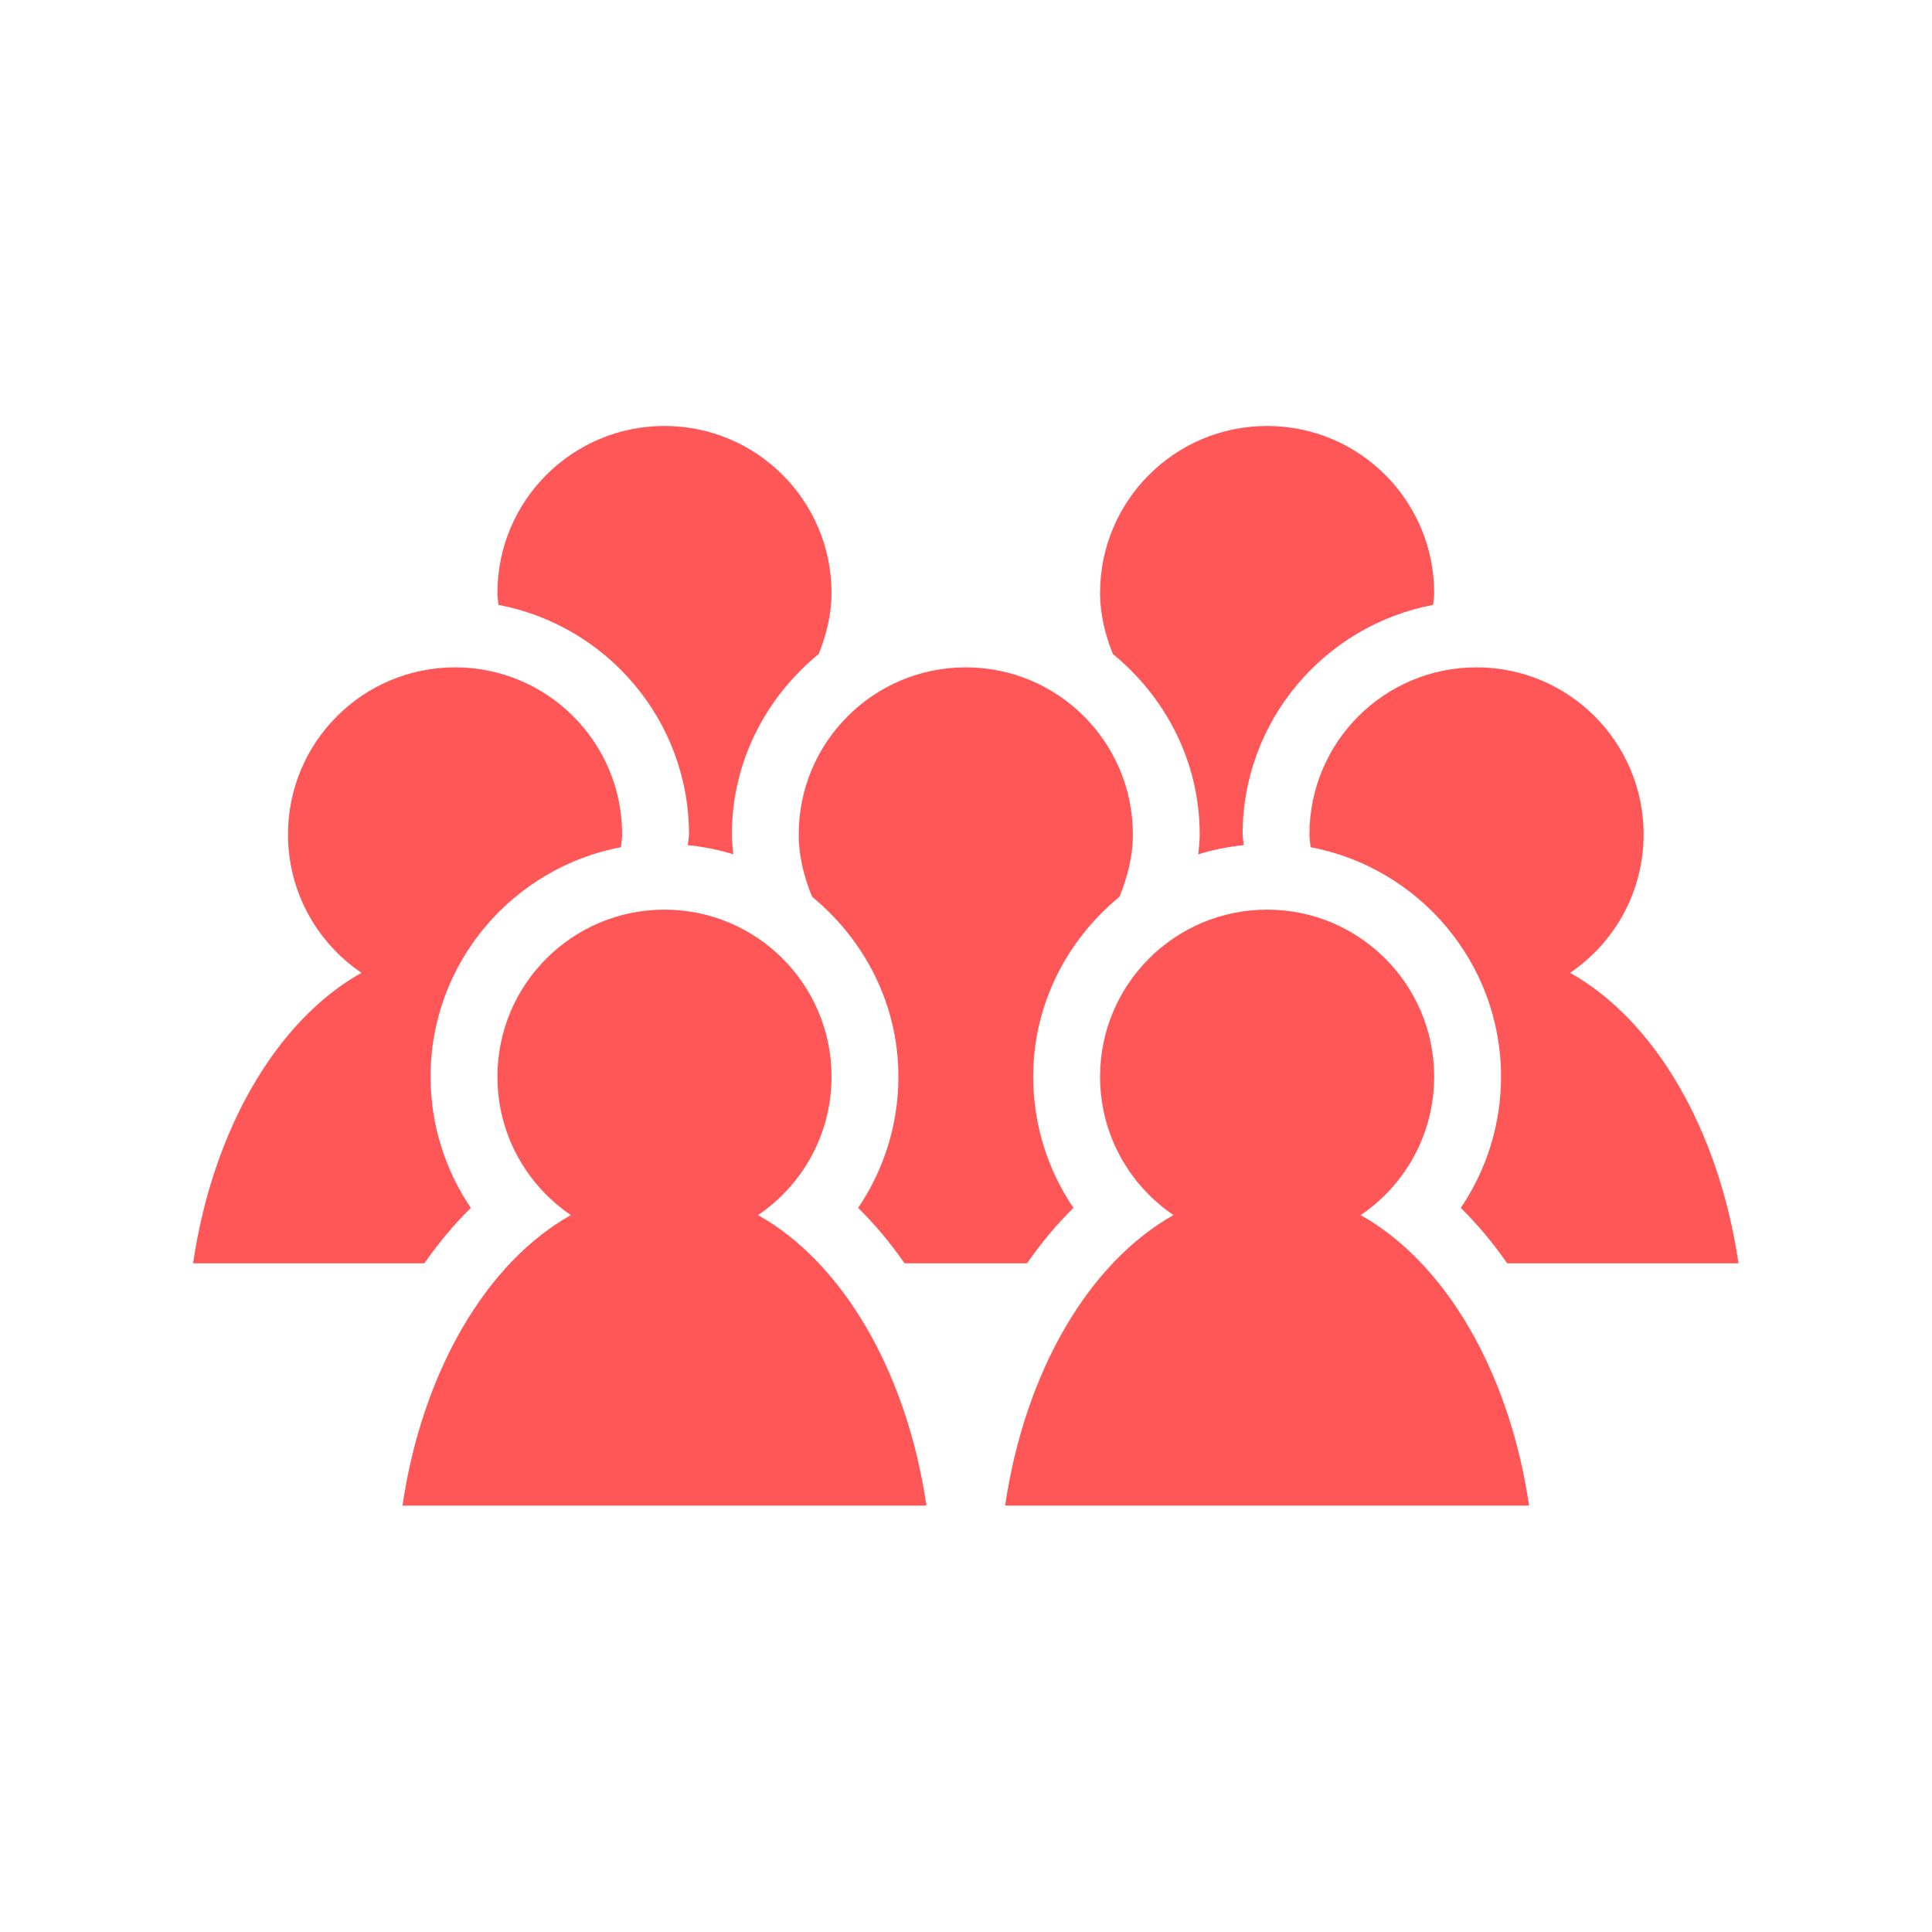
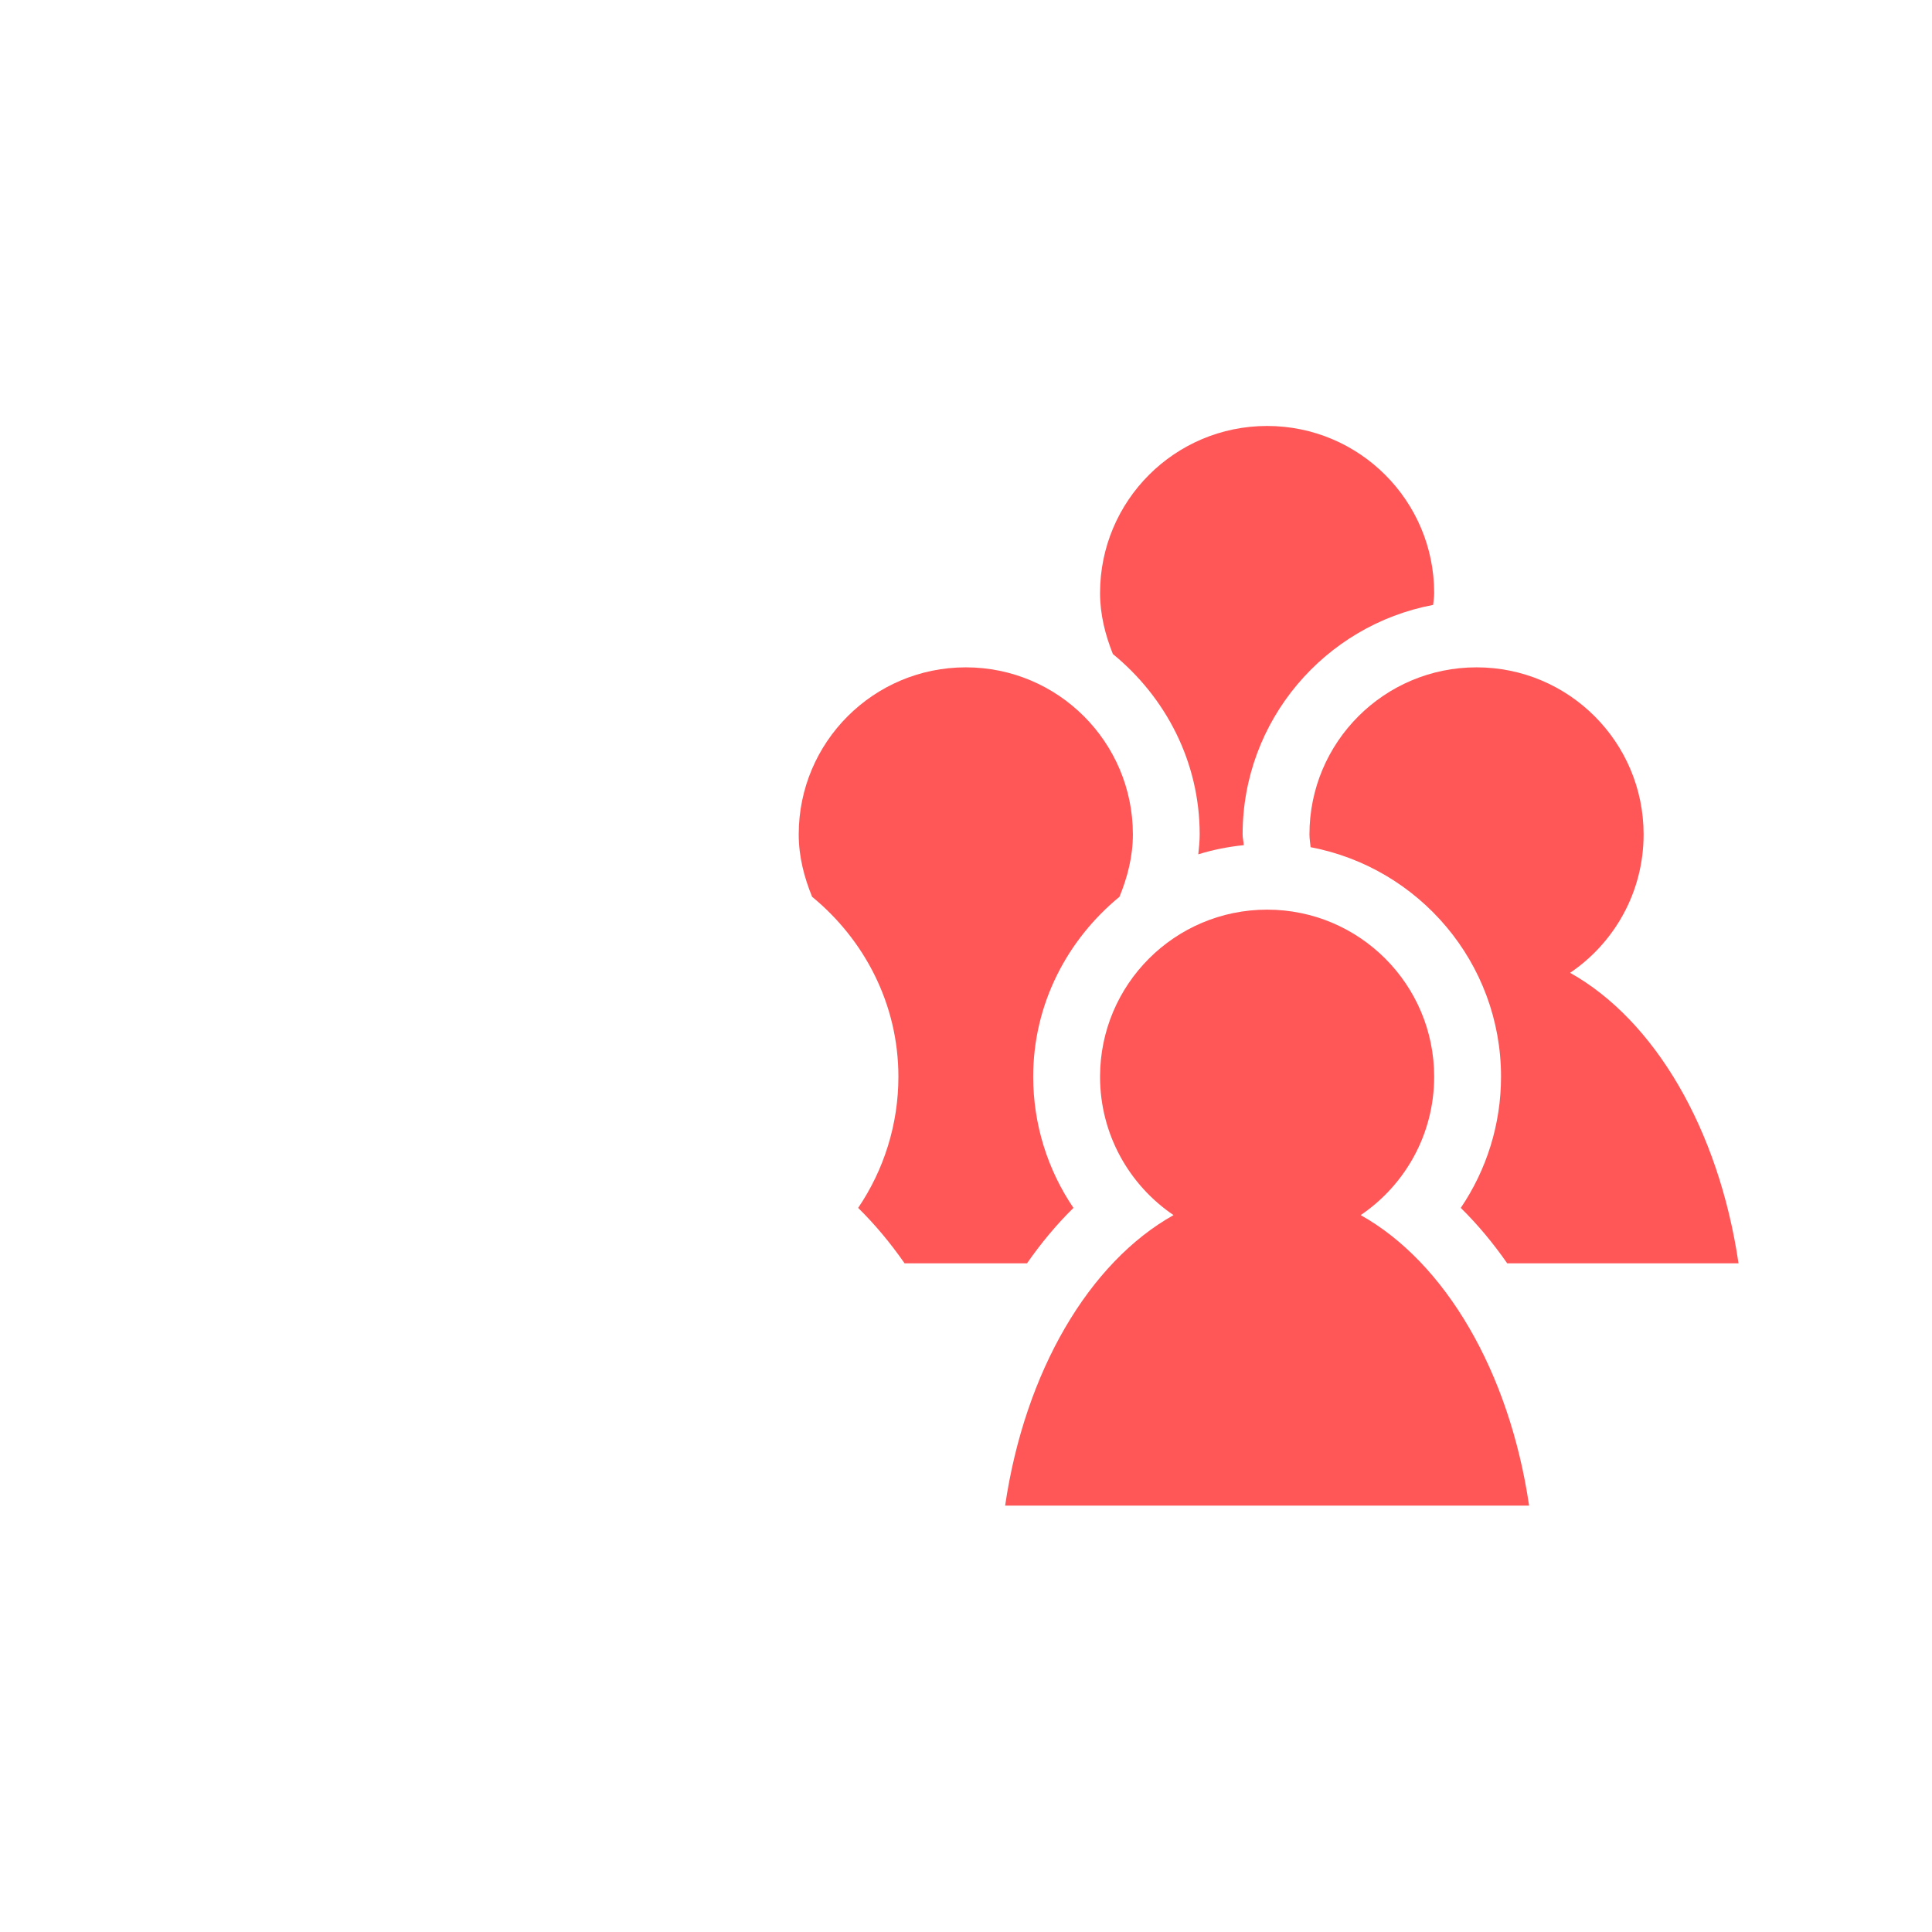
<svg xmlns="http://www.w3.org/2000/svg" width="500" zoomAndPan="magnify" viewBox="0 0 375 375" height="500" preserveAspectRatio="xMidYMid meet" version="1.0">
  <defs>
    <clipPath id="99c168e37c">
      <path d="M 195 176 L 297 176 L 297 292.688 L 195 292.688 Z M 195 176 " clip-rule="nonzero" />
    </clipPath>
    <clipPath id="487646dfc4">
      <path d="M 254 129 L 337.5 129 L 337.5 246 L 254 246 Z M 254 129 " clip-rule="nonzero" />
    </clipPath>
    <clipPath id="8f31c261c7">
      <path d="M 213 82.688 L 279 82.688 L 279 166 L 213 166 Z M 213 82.688 " clip-rule="nonzero" />
    </clipPath>
    <clipPath id="52eb484301">
-       <path d="M 78 176 L 180 176 L 180 292.688 L 78 292.688 Z M 78 176 " clip-rule="nonzero" />
-     </clipPath>
+       </clipPath>
    <clipPath id="83aefe1b58">
-       <path d="M 37.5 129 L 121 129 L 121 246 L 37.5 246 Z M 37.5 129 " clip-rule="nonzero" />
-     </clipPath>
+       </clipPath>
    <clipPath id="b5ed4057e8">
-       <path d="M 96 82.688 L 162 82.688 L 162 166 L 96 166 Z M 96 82.688 " clip-rule="nonzero" />
-     </clipPath>
+       </clipPath>
  </defs>
  <rect x="-37.5" width="450" fill="#ffffff" y="-37.5" height="450" fill-opacity="1" />
  <rect x="-37.5" width="450" fill="#ffffff" y="-37.5" height="450" fill-opacity="1" />
  <g clip-path="url(#99c168e37c)">
    <path fill="#ff5757" d="M 195.094 292.242 L 296.797 292.242 C 292.961 266.18 280.484 245.016 264.105 235.852 C 272.715 230.023 278.371 220.168 278.371 208.988 C 278.371 191.078 263.855 176.562 245.945 176.562 C 228.035 176.562 213.52 191.078 213.52 208.988 C 213.52 220.168 219.176 230.023 227.785 235.852 C 211.406 245.016 198.93 266.18 195.094 292.242 " fill-opacity="1" fill-rule="nonzero" />
  </g>
  <g clip-path="url(#487646dfc4)">
    <path fill="#ff5757" d="M 254.164 161.957 C 254.164 162.809 254.312 163.613 254.387 164.441 C 275.395 168.414 291.348 186.848 291.348 208.988 C 291.348 218.207 288.559 227.039 283.535 234.453 C 286.789 237.648 289.797 241.258 292.551 245.211 L 337.445 245.211 C 333.613 219.156 321.133 197.988 304.754 188.824 C 313.363 182.996 319.023 173.141 319.023 161.957 C 319.023 144.051 304.504 129.531 286.594 129.531 C 268.684 129.531 254.164 144.051 254.164 161.957 " fill-opacity="1" fill-rule="nonzero" />
  </g>
  <g clip-path="url(#8f31c261c7)">
    <path fill="#ff5757" d="M 232.859 161.957 C 232.859 163.266 232.715 164.543 232.586 165.824 C 235.426 164.941 238.363 164.355 241.414 164.043 C 241.371 163.344 241.191 162.668 241.191 161.957 C 241.191 139.809 257.16 121.379 278.172 117.41 C 278.242 116.641 278.371 115.895 278.371 115.105 C 278.371 97.195 263.855 82.68 245.945 82.68 C 228.035 82.68 213.52 97.195 213.52 115.105 C 213.52 119.324 214.543 123.25 216.008 126.945 C 226.203 135.281 232.859 147.797 232.859 161.957 " fill-opacity="1" fill-rule="nonzero" />
  </g>
  <g clip-path="url(#52eb484301)">
    <path fill="#ff5757" d="M 78.125 292.242 L 179.828 292.242 C 175.992 266.18 163.512 245.016 147.137 235.852 C 155.746 230.023 161.402 220.168 161.402 208.988 C 161.402 191.078 146.887 176.562 128.977 176.562 C 111.066 176.562 96.551 191.078 96.551 208.988 C 96.551 220.168 102.207 230.023 110.812 235.852 C 94.438 245.016 81.961 266.18 78.125 292.242 " fill-opacity="1" fill-rule="nonzero" />
  </g>
  <path fill="#ff5757" d="M 157.629 174.062 C 167.766 182.395 174.379 194.871 174.379 208.988 C 174.379 218.207 171.59 227.043 166.566 234.453 C 169.816 237.648 172.828 241.258 175.582 245.211 L 199.34 245.211 C 202.094 241.258 205.105 237.648 208.355 234.453 C 203.332 227.043 200.543 218.207 200.543 208.988 C 200.543 194.871 207.156 182.395 217.293 174.062 C 218.828 170.293 219.891 166.281 219.891 161.957 C 219.891 144.051 205.371 129.531 187.461 129.531 C 169.551 129.531 155.031 144.051 155.031 161.957 C 155.031 166.281 156.094 170.293 157.629 174.062 " fill-opacity="1" fill-rule="nonzero" />
  <g clip-path="url(#83aefe1b58)">
    <path fill="#ff5757" d="M 37.477 245.211 L 82.371 245.211 C 85.125 241.258 88.137 237.648 91.387 234.453 C 86.363 227.039 83.574 218.207 83.574 208.988 C 83.574 186.848 99.527 168.414 120.535 164.441 C 120.609 163.613 120.758 162.809 120.758 161.957 C 120.758 144.051 106.238 129.531 88.328 129.531 C 70.418 129.531 55.902 144.051 55.902 161.957 C 55.902 173.141 61.559 182.996 70.164 188.824 C 53.789 197.988 41.312 219.156 37.477 245.211 " fill-opacity="1" fill-rule="nonzero" />
  </g>
  <g clip-path="url(#b5ed4057e8)">
-     <path fill="#ff5757" d="M 133.73 161.957 C 133.73 162.668 133.551 163.344 133.512 164.043 C 136.559 164.352 139.496 164.941 142.336 165.824 C 142.207 164.543 142.059 163.266 142.059 161.957 C 142.059 147.797 148.715 135.281 158.914 126.945 C 160.379 123.25 161.402 119.324 161.402 115.105 C 161.402 97.195 146.887 82.68 128.977 82.68 C 111.066 82.68 96.551 97.195 96.551 115.105 C 96.551 115.895 96.68 116.641 96.75 117.41 C 117.762 121.375 133.73 139.809 133.73 161.957 " fill-opacity="1" fill-rule="nonzero" />
+     <path fill="#ff5757" d="M 133.73 161.957 C 133.73 162.668 133.551 163.344 133.512 164.043 C 142.207 164.543 142.059 163.266 142.059 161.957 C 142.059 147.797 148.715 135.281 158.914 126.945 C 160.379 123.25 161.402 119.324 161.402 115.105 C 161.402 97.195 146.887 82.68 128.977 82.68 C 111.066 82.68 96.551 97.195 96.551 115.105 C 96.551 115.895 96.68 116.641 96.75 117.41 C 117.762 121.375 133.73 139.809 133.73 161.957 " fill-opacity="1" fill-rule="nonzero" />
  </g>
</svg>